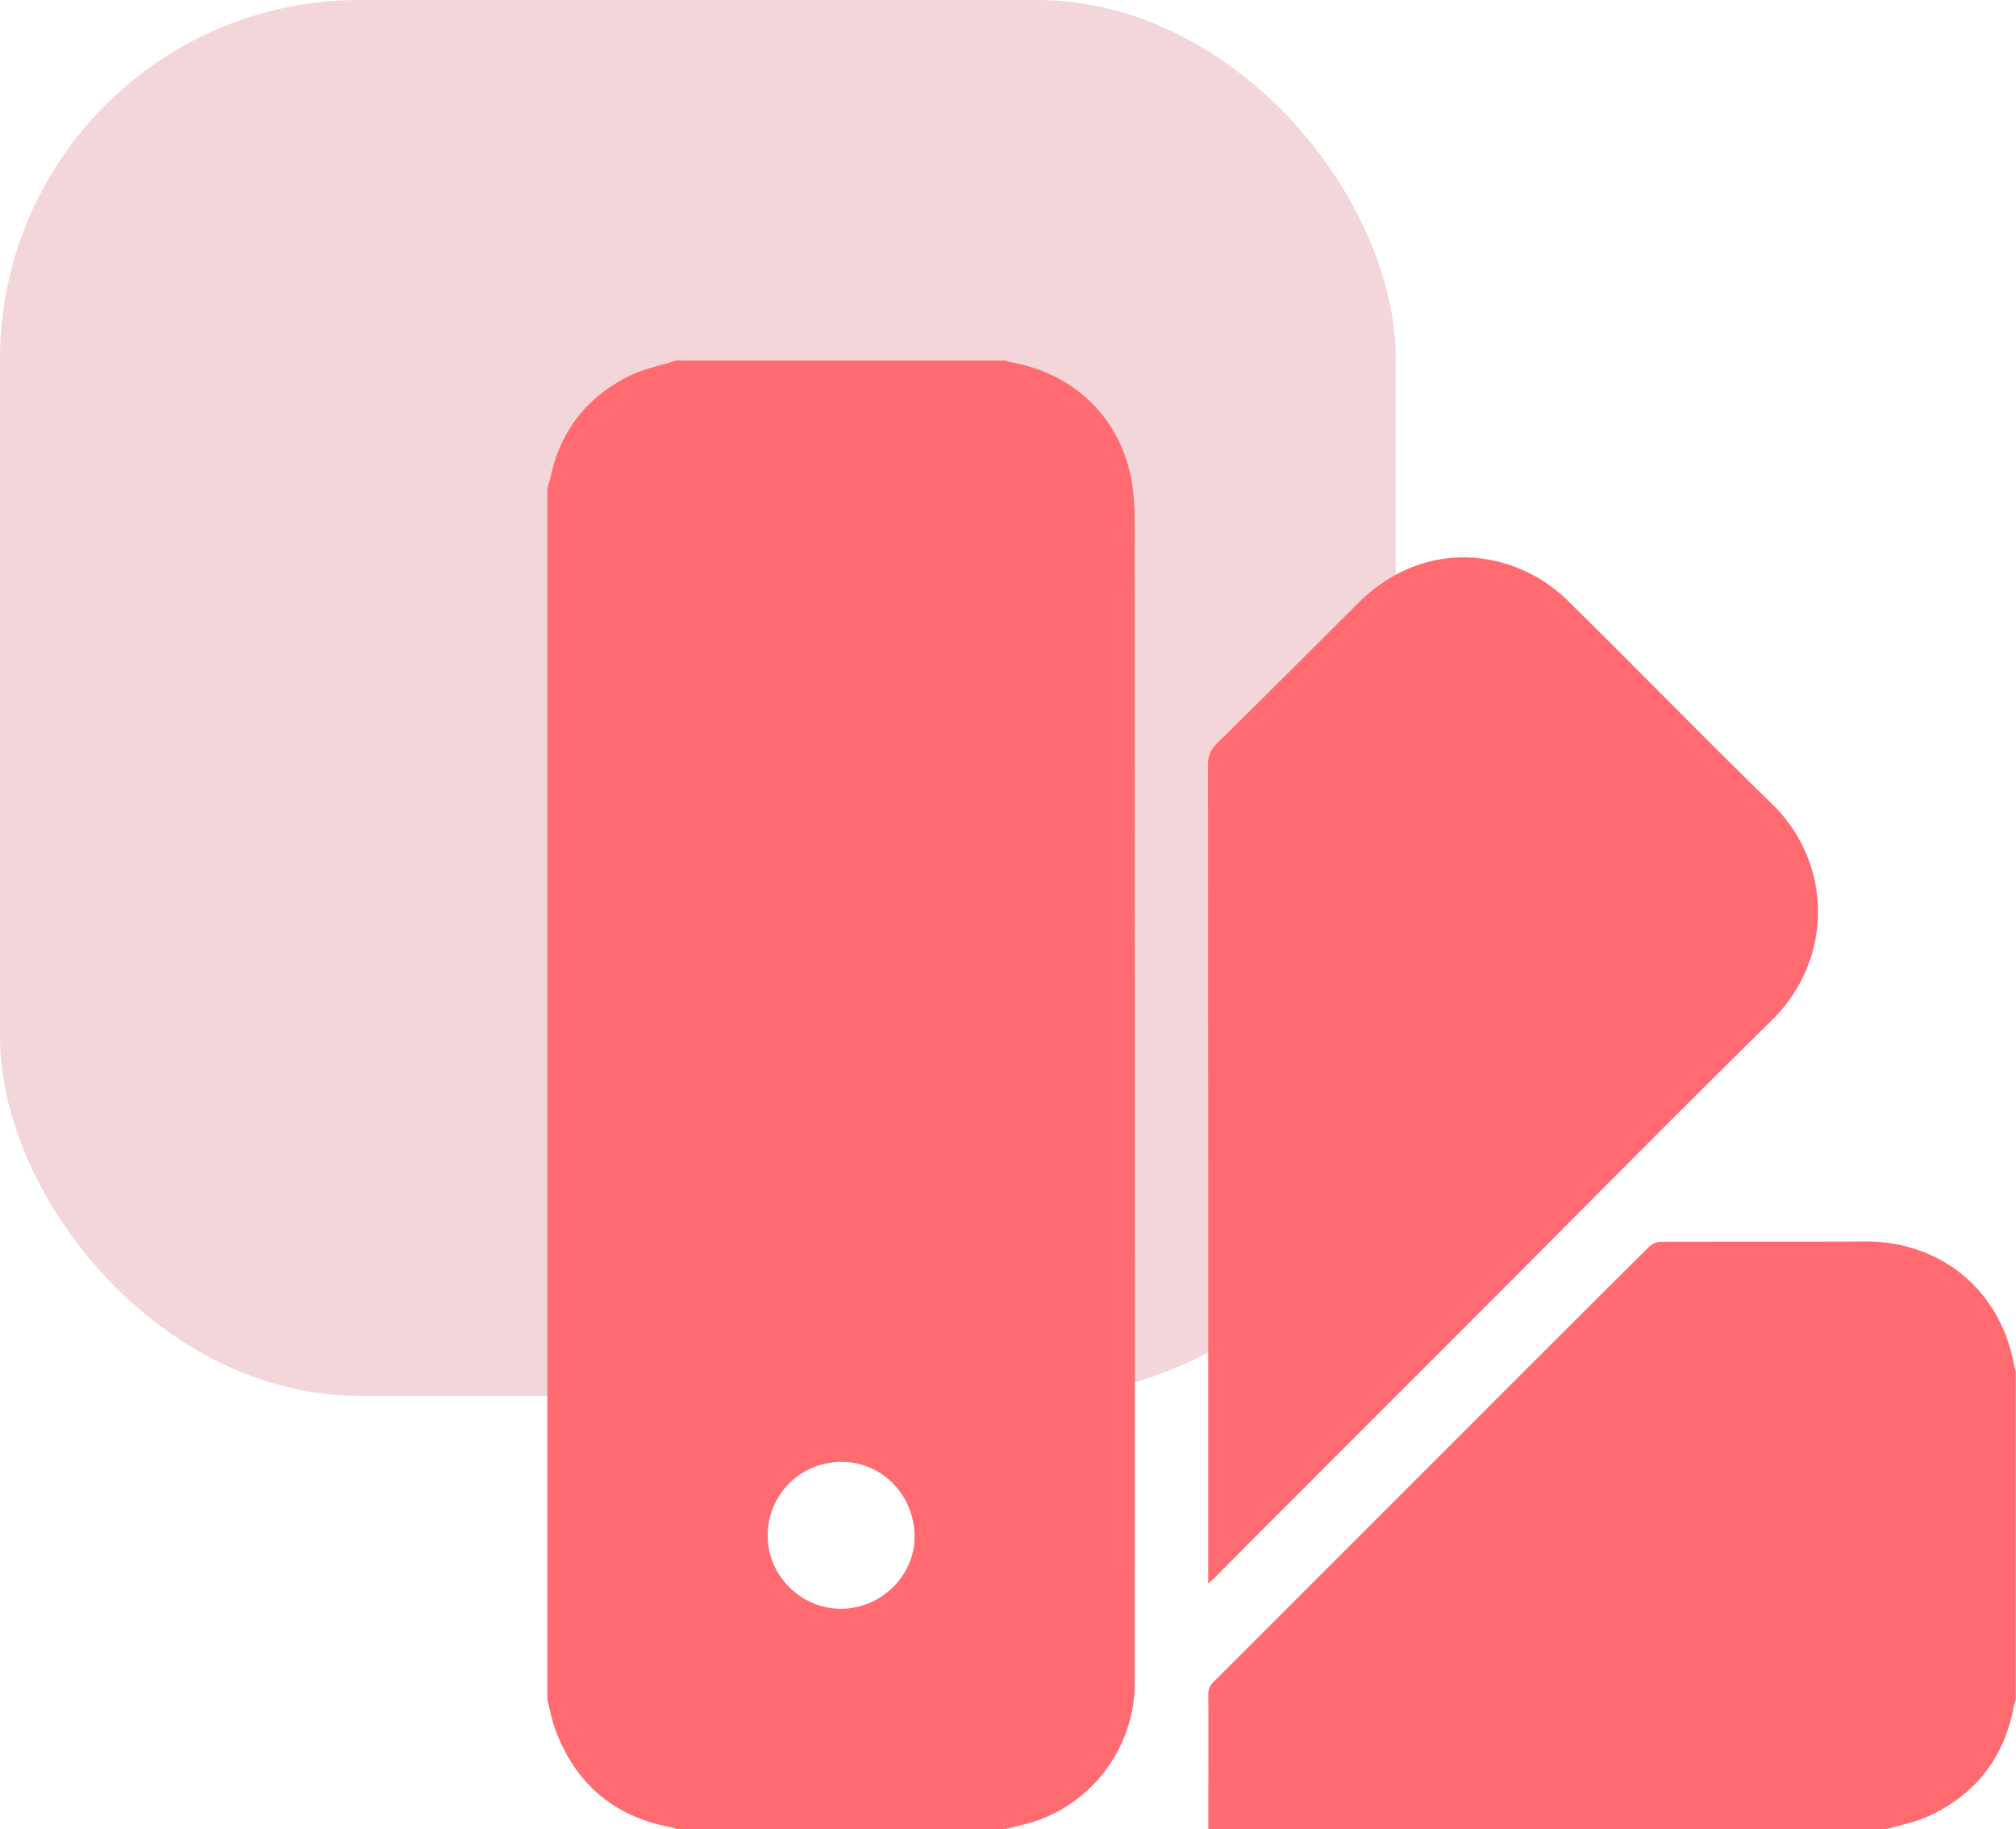
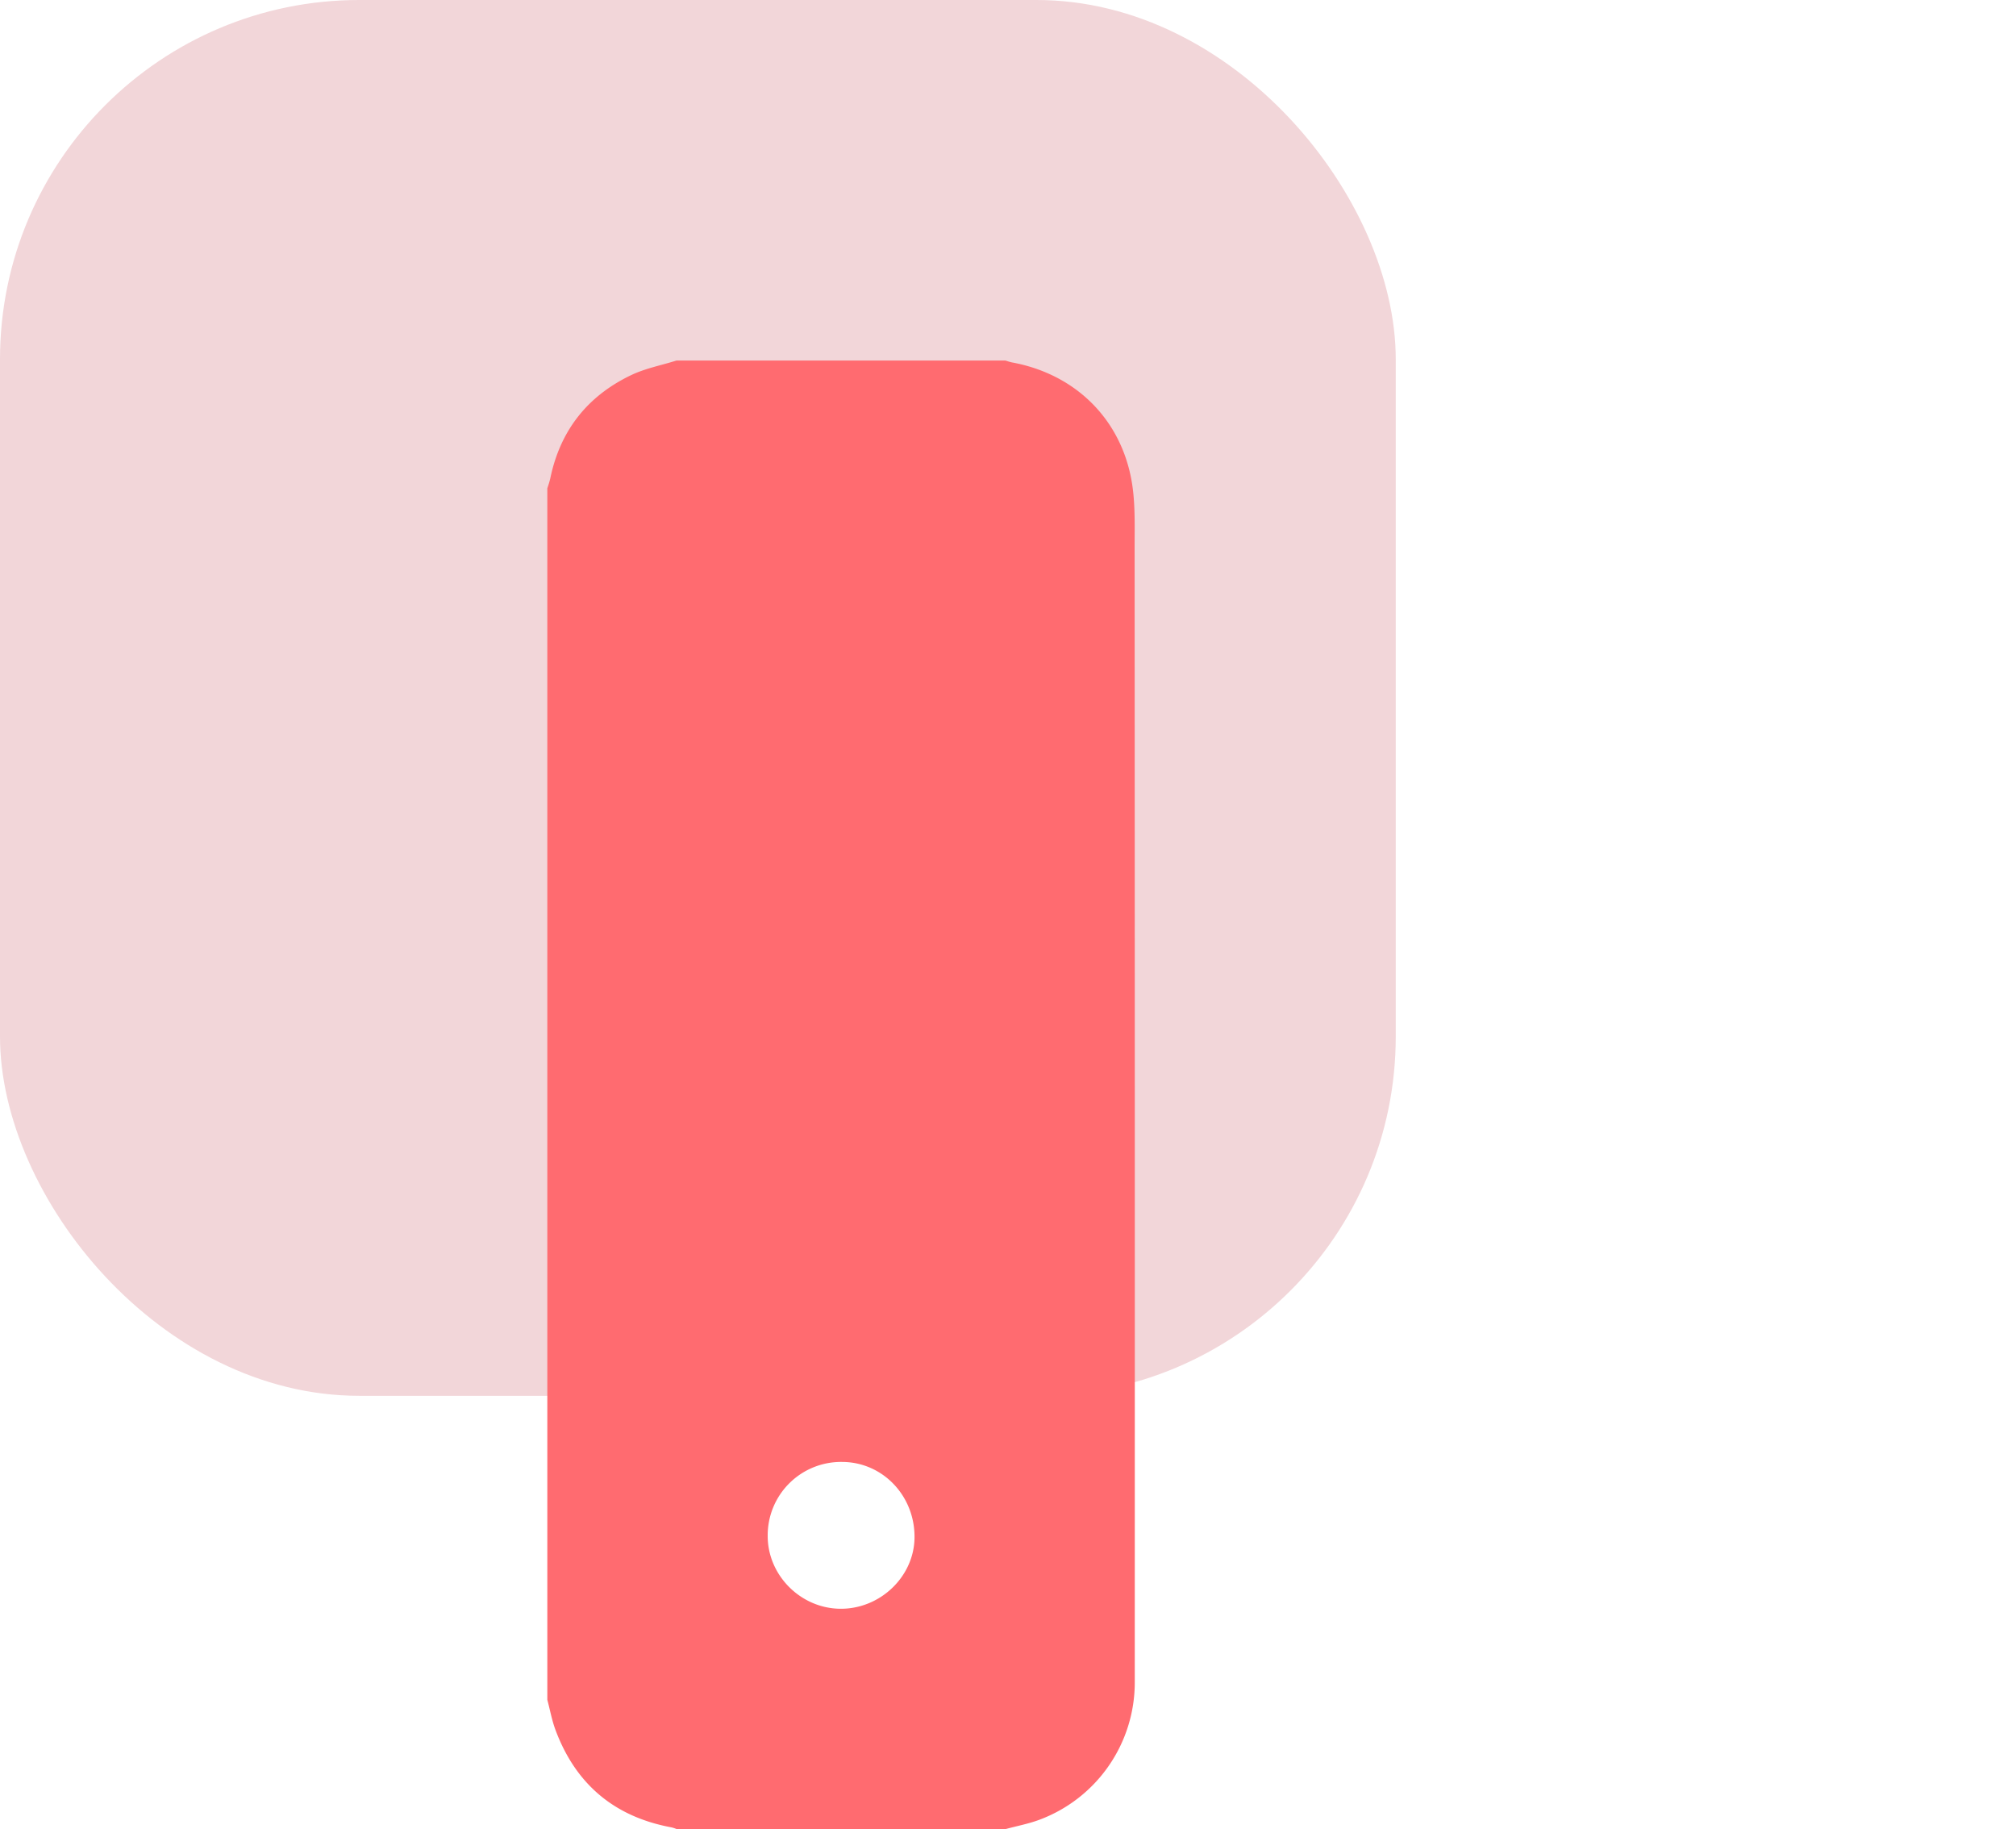
<svg xmlns="http://www.w3.org/2000/svg" viewBox="0 0 796.97 723.05">
  <g id="Слой_2" data-name="Слой 2">
    <g id="Слой_1-2" data-name="Слой 1">
      <rect width="551.77" height="551.77" rx="142.02" style="fill:#f2d6d9" />
      <path d="M397.51,723.05h-130a13.07,13.07,0,0,0-2-.67q-33.86-6.25-45.9-38.49c-1.44-3.85-2.18-8-3.24-11.95V193a38.66,38.66,0,0,0,1.15-3.8c3.88-18.91,14.64-32.6,31.92-40.88,5.64-2.71,12-3.91,18-5.8h130c.88.25,1.74.58,2.63.75,24.35,4.46,42.43,21.53,47.11,45.91,1.69,8.76,1.36,18,1.36,27q.11,224.39.06,448.78a57.92,57.92,0,0,1-38,54.51C406.43,721,401.91,721.85,397.51,723.05ZM333,577.91a29,29,0,0,0-29.51,29.15c-.08,15.65,13.06,28.82,28.82,28.89s29.1-12.8,29.22-28.18C361.67,591.33,349,578,333,577.91Z" style="fill:#ff6b70" />
-       <path d="M477.66,723.05c0-17.76.11-35.52,0-53.28a6.73,6.73,0,0,1,2.34-5.16q69-69,138-138C629.38,515.32,640.65,504,652,492.79a7.25,7.25,0,0,1,4.58-1.9c27-.12,54,0,81-.12,29.7-.09,53.19,19.32,58.56,48.54.17.89.5,1.75.75,2.63v130a19.26,19.26,0,0,0-.72,2.31c-3.73,20.36-15,35-33.73,43.67-5.23,2.42-11.09,3.46-16.67,5.13Z" style="fill:#ff6b70" />
-       <path d="M477.64,626V578.51q0-137.88-.08-275.76a11.32,11.32,0,0,1,3.66-9c18.74-18.39,37.3-37,55.89-55.52,18.09-18,42.87-23,66-12.38a60.23,60.23,0,0,1,16.65,11.59c27.08,26.61,53.52,53.88,80.74,80.34,24.38,23.7,24.13,61.75,0,85.48-39.61,38.92-78.58,78.5-117.82,117.78Q543.31,560.41,504,599.74q-11.9,11.91-23.75,23.87C479.57,624.25,478.87,624.84,477.64,626Z" style="fill:#ff6b70" />
    </g>
  </g>
</svg>